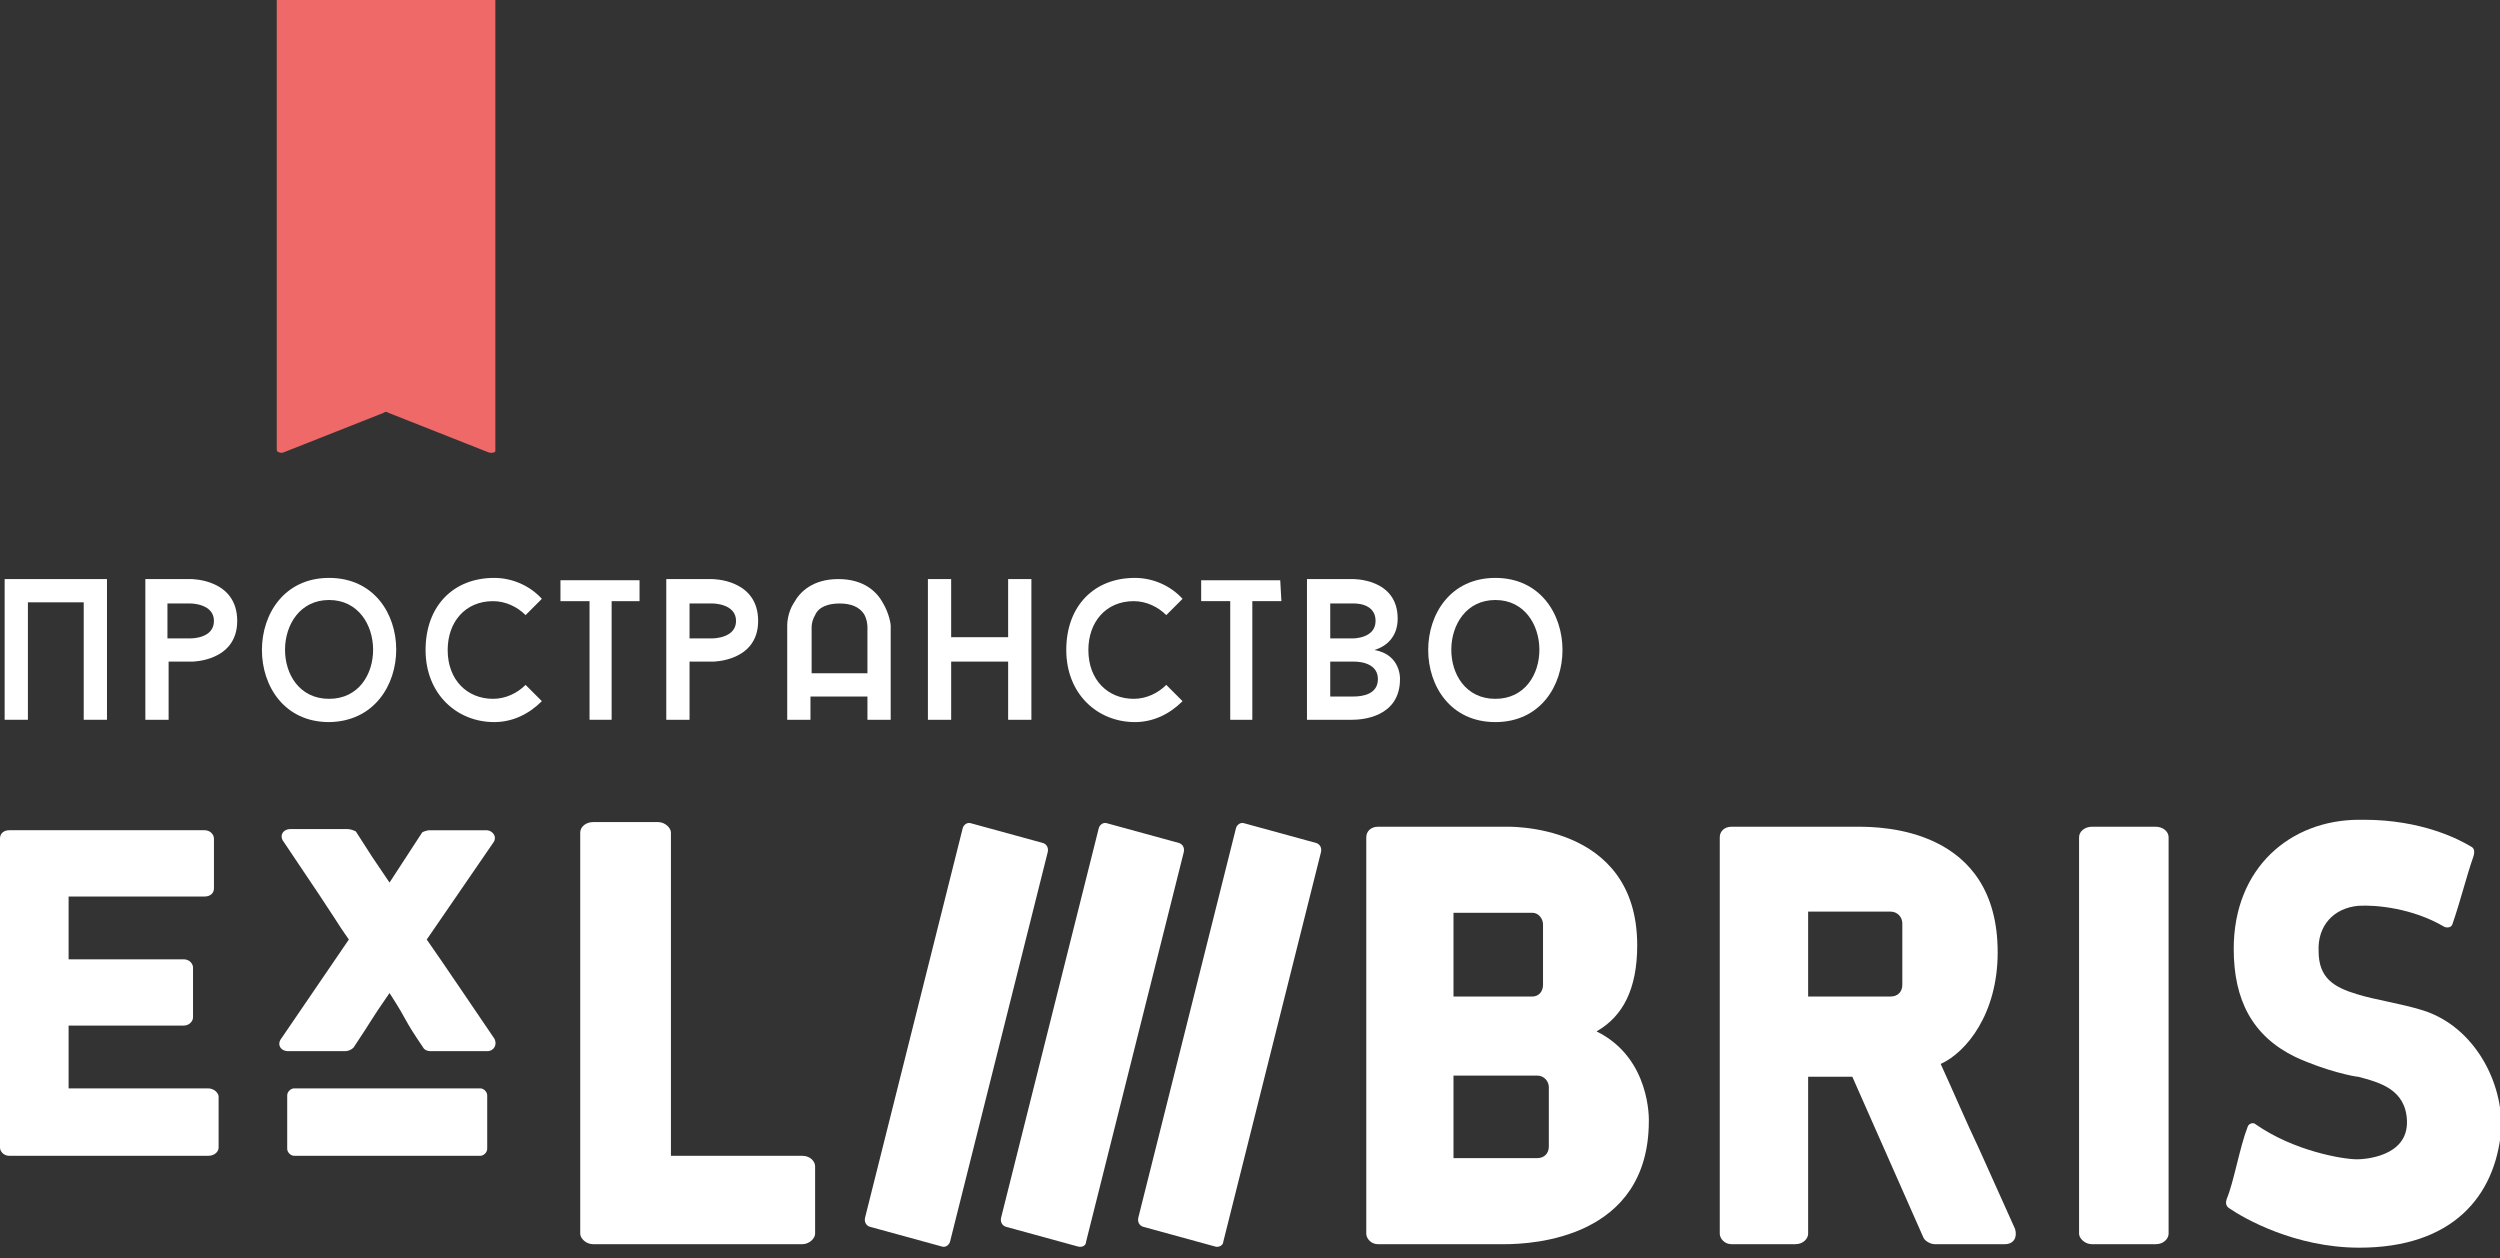
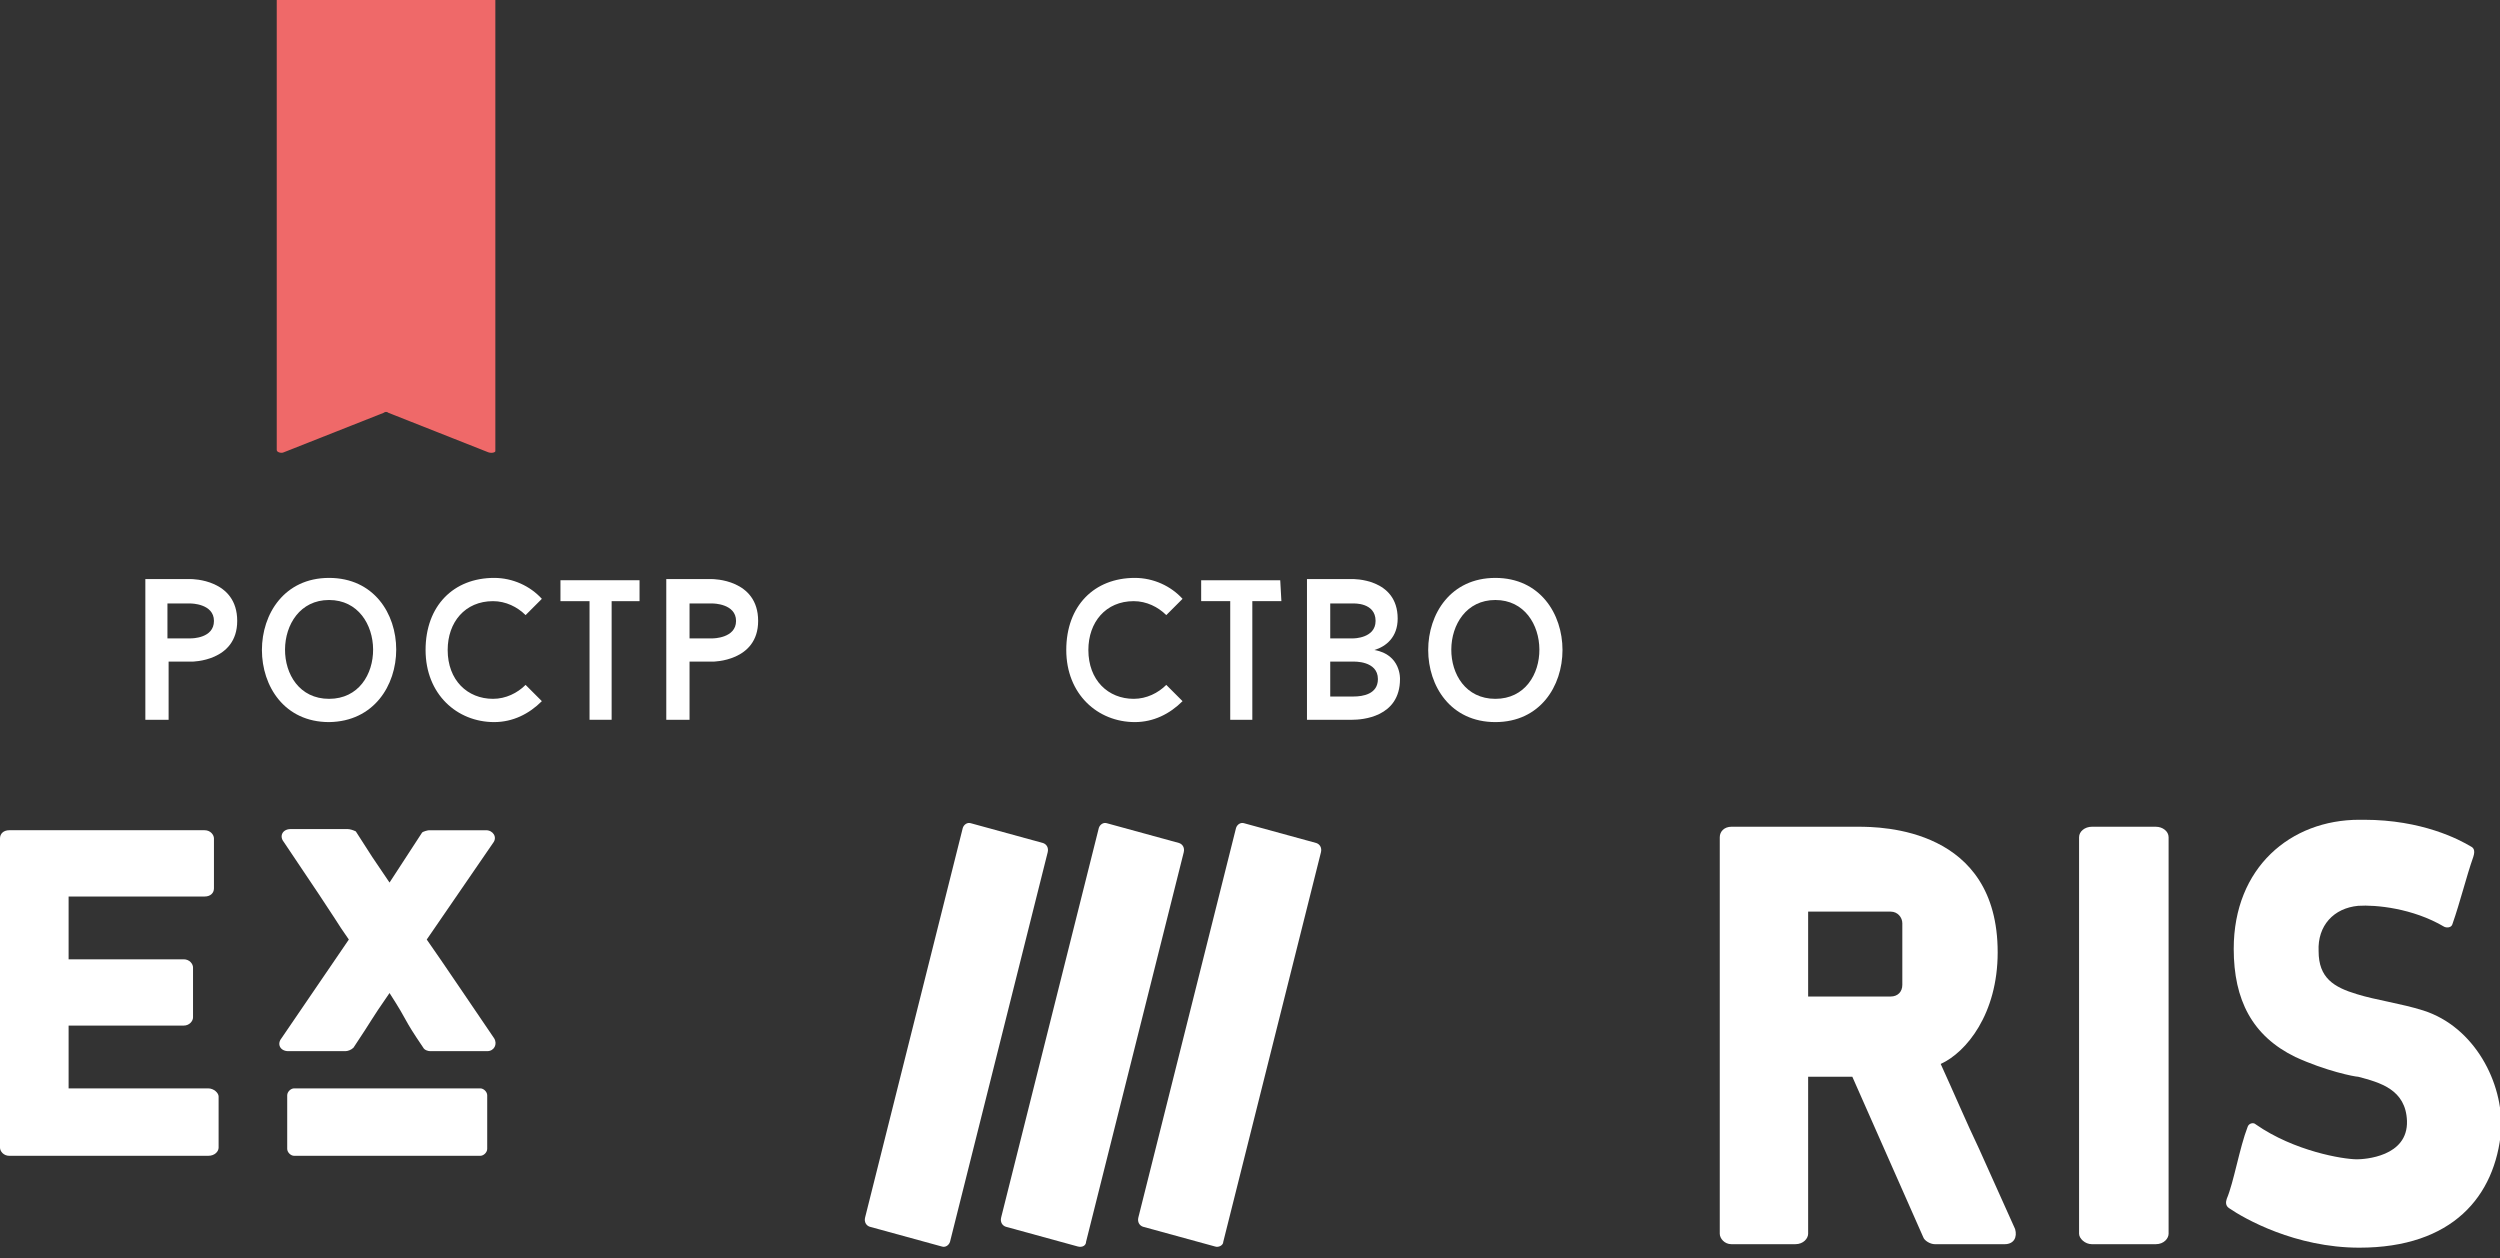
<svg xmlns="http://www.w3.org/2000/svg" version="1.1" id="Слой_1" x="0px" y="0px" viewBox="0 0 215 108.2" style="enable-background:new 0 0 215 108.2;" xml:space="preserve">
  <rect x="0" y="0" width="215" height="108.2" fill="#333333" stroke="none" />
  <style type="text/css">
	.st0{fill:#FFFFFF;}
	.st1{fill:#EF6969;}
</style>
-   <path class="st0" d="M9.2,49.8v12.1h-2V51.8H2.4v10.1h-2V49.8H9.2z" />
  <path class="st0" d="M18.4,53.4c0-1.5-2-1.5-2-1.5h-2v3h2C16.5,54.9,18.4,54.9,18.4,53.4z M20.4,53.4c0,3.5-3.9,3.5-3.9,3.5h-2v5h-2  V49.8h3.9C16.5,49.8,20.4,49.8,20.4,53.4" />
  <path class="st0" d="M28.3,51.6c-5,0-5.1,8.5,0,8.5S33.3,51.6,28.3,51.6z M28.3,62.1c-7.7,0-7.7-12.4,0-12.4S36,62,28.3,62.1" />
  <path class="st0" d="M45.2,58.9l1.4,1.4c-1.1,1.1-2.5,1.8-4.1,1.8c-3.2,0-5.9-2.4-5.9-6.2s2.4-6.2,5.9-6.2c1.6,0,3.1,0.7,4.1,1.8  l-1.4,1.4c-0.7-0.7-1.7-1.2-2.8-1.2c-2.4,0-3.9,1.8-3.9,4.2c0,2.6,1.7,4.2,3.9,4.2C43.5,60.1,44.5,59.6,45.2,58.9" />
  <path class="st0" d="M55.1,51.7h-2.5v10.2h-1.9V51.7h-2.5v-1.8H55v1.8H55.1z" />
  <path class="st0" d="M63.3,53.4c0-1.5-2-1.5-2-1.5h-2v3h2C61.3,54.9,63.3,54.9,63.3,53.4z M65.2,53.4c0,3.5-3.9,3.5-3.9,3.5h-2v5h-2  V49.8h3.9C61.3,49.8,65.2,49.8,65.2,53.4" />
-   <path class="st0" d="M74.6,57.9v-4c0,0,0-0.6-0.3-1.1c-0.4-0.6-1.1-0.9-2.1-0.9s-1.8,0.3-2.1,1c-0.3,0.5-0.3,1-0.3,1v4H74.6  L74.6,57.9z M76.6,53.8v8.1h-2v-2h-4.9v2h-2v-8.1c0-0.1,0-1.1,0.6-2c0.5-0.9,1.6-2,3.8-2s3.3,1.1,3.8,2  C76.5,52.8,76.6,53.7,76.6,53.8" />
-   <path class="st0" d="M88.7,49.8v12.1h-2v-5h-4.9v5h-2V49.8h2v5h4.9v-5H88.7z" />
  <path class="st0" d="M100.3,58.9l1.4,1.4c-1.1,1.1-2.5,1.8-4.1,1.8c-3.2,0-5.9-2.4-5.9-6.2s2.4-6.2,5.9-6.2c1.6,0,3.1,0.7,4.1,1.8  l-1.4,1.4c-0.7-0.7-1.7-1.2-2.8-1.2c-2.4,0-3.9,1.8-3.9,4.2c0,2.6,1.7,4.2,3.9,4.2C98.6,60.1,99.6,59.6,100.3,58.9" />
  <path class="st0" d="M110.2,51.7h-2.5v10.2h-1.9V51.7h-2.5v-1.8h6.8L110.2,51.7L110.2,51.7z" />
  <path class="st0" d="M118.5,58.4c0-1.6-2.1-1.5-2.1-1.5h-2v3h2C117.2,59.9,118.5,59.7,118.5,58.4z M114.4,54.9h2c0,0,1.9,0,1.9-1.5  c0-1.6-1.9-1.5-1.9-1.5h-2V54.9z M120.4,58.4c0,3.3-3.3,3.5-4.1,3.5h-3.9V49.8h3.9c0,0,3.9-0.1,3.9,3.4c0,1.6-1,2.4-2,2.7  C120.5,56.3,120.4,58.4,120.4,58.4" />
  <path class="st0" d="M128.6,51.6c-5,0-5.1,8.5,0,8.5C133.7,60.1,133.6,51.6,128.6,51.6z M128.6,62.1c-7.7,0-7.7-12.4,0-12.4  S136.3,62.1,128.6,62.1z" />
  <path class="st0" d="M5.9,77.1v5.4h9.9c0.5,0,0.8,0.4,0.8,0.7v4.3c0,0.3-0.3,0.7-0.8,0.7H5.9v5.4h12c0.5,0,0.9,0.4,0.9,0.7v4.4  c0,0.3-0.3,0.7-0.9,0.7H0.8C0.3,99.4,0,99,0,98.7V72.1c0-0.4,0.3-0.7,0.8-0.7h16.8c0.5,0,0.8,0.4,0.8,0.7v4.3c0,0.4-0.3,0.7-0.8,0.7  H5.9L5.9,77.1z" />
  <path class="st0" d="M30,80.8c-1.4-2,0-0.1-5.6-8.4l0,0c-0.4-0.5-0.1-1.1,0.6-1.1h4.9c0.2,0,0.5,0.1,0.7,0.2c1.8,2.8,1,1.6,2.9,4.4  l2.8-4.3c0.1-0.1,0.5-0.2,0.6-0.2h4.9c0.6,0,1,0.6,0.6,1.1l-5.7,8.3c1.2,1.7,4.3,6.3,5.8,8.5c0.3,0.5,0,1.1-0.6,1.1H37  c-0.2,0-0.5-0.1-0.6-0.3c-1.9-2.8-1.1-1.9-2.9-4.7c-1.8,2.6-1.3,2-3.1,4.7c-0.2,0.2-0.5,0.3-0.7,0.3h-4.9c-0.7,0-1-0.6-0.6-1.1l0,0  L30,80.8L30,80.8z" />
-   <path class="st0" d="M69,99.4c0.7,0,1.1,0.5,1.1,0.9v5.8c0,0.4-0.5,0.9-1.1,0.9H51c-0.6,0-1.1-0.5-1.1-0.9V71.6  c0-0.5,0.5-0.9,1.1-0.9h5.6c0.6,0,1.1,0.5,1.1,0.9v27.8H69z" />
  <path class="st0" d="M178.8,72c0-0.5,0.5-0.9,1.1-0.9h5.5c0.6,0,1.1,0.4,1.1,0.9v34.1c0,0.4-0.4,0.9-1.1,0.9h-5.5  c-0.6,0-1.1-0.5-1.1-0.9V72z" />
  <path class="st0" d="M41.3,99.4h-16c-0.3,0-0.6-0.3-0.6-0.6v-4.6c0-0.3,0.3-0.6,0.6-0.6h16c0.3,0,0.6,0.3,0.6,0.6v4.6  C41.9,99.1,41.6,99.4,41.3,99.4z" />
-   <path class="st0" d="M133.2,98.6c0,0.6-0.4,1-1,1H125v-7.1h7.2c0.6,0,1,0.5,1,1V98.6z M125,78.5h6.8c0.5,0,0.9,0.5,0.9,1v5.2  c0,0.6-0.4,1-0.9,1H125V78.5L125,78.5z M137.3,88.7c2.3-1.3,3.5-3.7,3.5-7.4c0-10.7-11.4-10.2-11.4-10.2h-10.9c-0.6,0-1,0.4-1,0.9  v34.1c0,0.4,0.4,0.9,1,0.9h10.9c2.4,0,12.4-0.5,12.4-10.6C141.8,96.4,142,91,137.3,88.7" />
  <path class="st0" d="M81,107.2l-6.2-1.7c-0.3-0.1-0.5-0.4-0.4-0.8l8.4-33.5c0.1-0.3,0.4-0.5,0.7-0.4l6.2,1.7  c0.3,0.1,0.5,0.4,0.4,0.8l-8.4,33.5C81.6,107.1,81.3,107.3,81,107.2" />
  <path class="st0" d="M104.5,107.2l-6.2-1.7c-0.3-0.1-0.5-0.4-0.4-0.8l8.4-33.5c0.1-0.3,0.4-0.5,0.7-0.4l6.2,1.7  c0.3,0.1,0.5,0.4,0.4,0.8l-8.4,33.5C105.2,107.1,104.8,107.3,104.5,107.2" />
  <path class="st0" d="M92.7,107.2l-6.2-1.7c-0.3-0.1-0.5-0.4-0.4-0.8l8.4-33.5c0.1-0.3,0.4-0.5,0.7-0.4l6.2,1.7  c0.3,0.1,0.5,0.4,0.4,0.8l-8.4,33.5C93.4,107.1,93.1,107.3,92.7,107.2" />
  <path class="st0" d="M163.6,84.7c0,0.6-0.4,1-1,1h-7.1v-7.3h7.1c0.6,0,1,0.5,1,1V84.7L163.6,84.7z M173.3,105.7l-3.1-6.9  c-1.1-2.3-2.2-4.9-3.3-7.3c2.2-1,4.9-4.3,4.9-9.6c0-10.7-10-10.8-12-10.8h-10.9c-0.6,0-1,0.4-1,0.9v34.1c0,0.4,0.4,0.9,1,0.9h5.5  c0.7,0,1.1-0.5,1.1-0.9V92.6h3.8l6.1,13.8c0.1,0.3,0.6,0.6,1,0.6h6C173.2,107,173.5,106.4,173.3,105.7" />
  <path class="st0" d="M208.4,86.9c-1.9-0.6-4.1-0.9-5.7-1.4c-2-0.6-3.3-1.4-3.3-3.7c-0.1-2.2,1.3-3.7,3.4-3.9  c1.5-0.1,4.7,0.2,7.4,1.8c0.2,0.1,0.6,0.1,0.7-0.2c0.7-2,1.2-4.1,1.8-5.8c0.2-0.6,0-0.8-0.2-0.9c-1-0.6-4.2-2.3-9.2-2.3  c-0.1,0-0.2,0-0.4,0c-5.9,0-10.8,4.1-10.8,11.1c0,4.4,1.6,7.5,5.3,9.3c2.6,1.2,5.1,1.7,5.4,1.7c1.9,0.5,4.1,1.1,4.2,3.8  c0.1,3.1-3.7,3.3-4.3,3.3c-1.2,0-5.4-0.7-8.7-3c-0.2-0.2-0.6-0.1-0.7,0.2c-0.7,1.8-1.2,4.8-1.8,6.2c-0.1,0.3-0.1,0.6,0.2,0.8  c1.3,0.9,5.7,3.4,11.2,3.4c8,0,11.7-4.4,12.2-10.1C215.3,93.1,212.8,88.3,208.4,86.9" />
  <path class="st1" d="M42,38.9l-8.6-3.4c-0.1-0.1-0.3-0.1-0.4,0l-8.6,3.4c-0.2,0.1-0.6,0-0.6-0.2V0h18.8v38.8  C42.6,38.9,42.3,39,42,38.9" />
</svg>